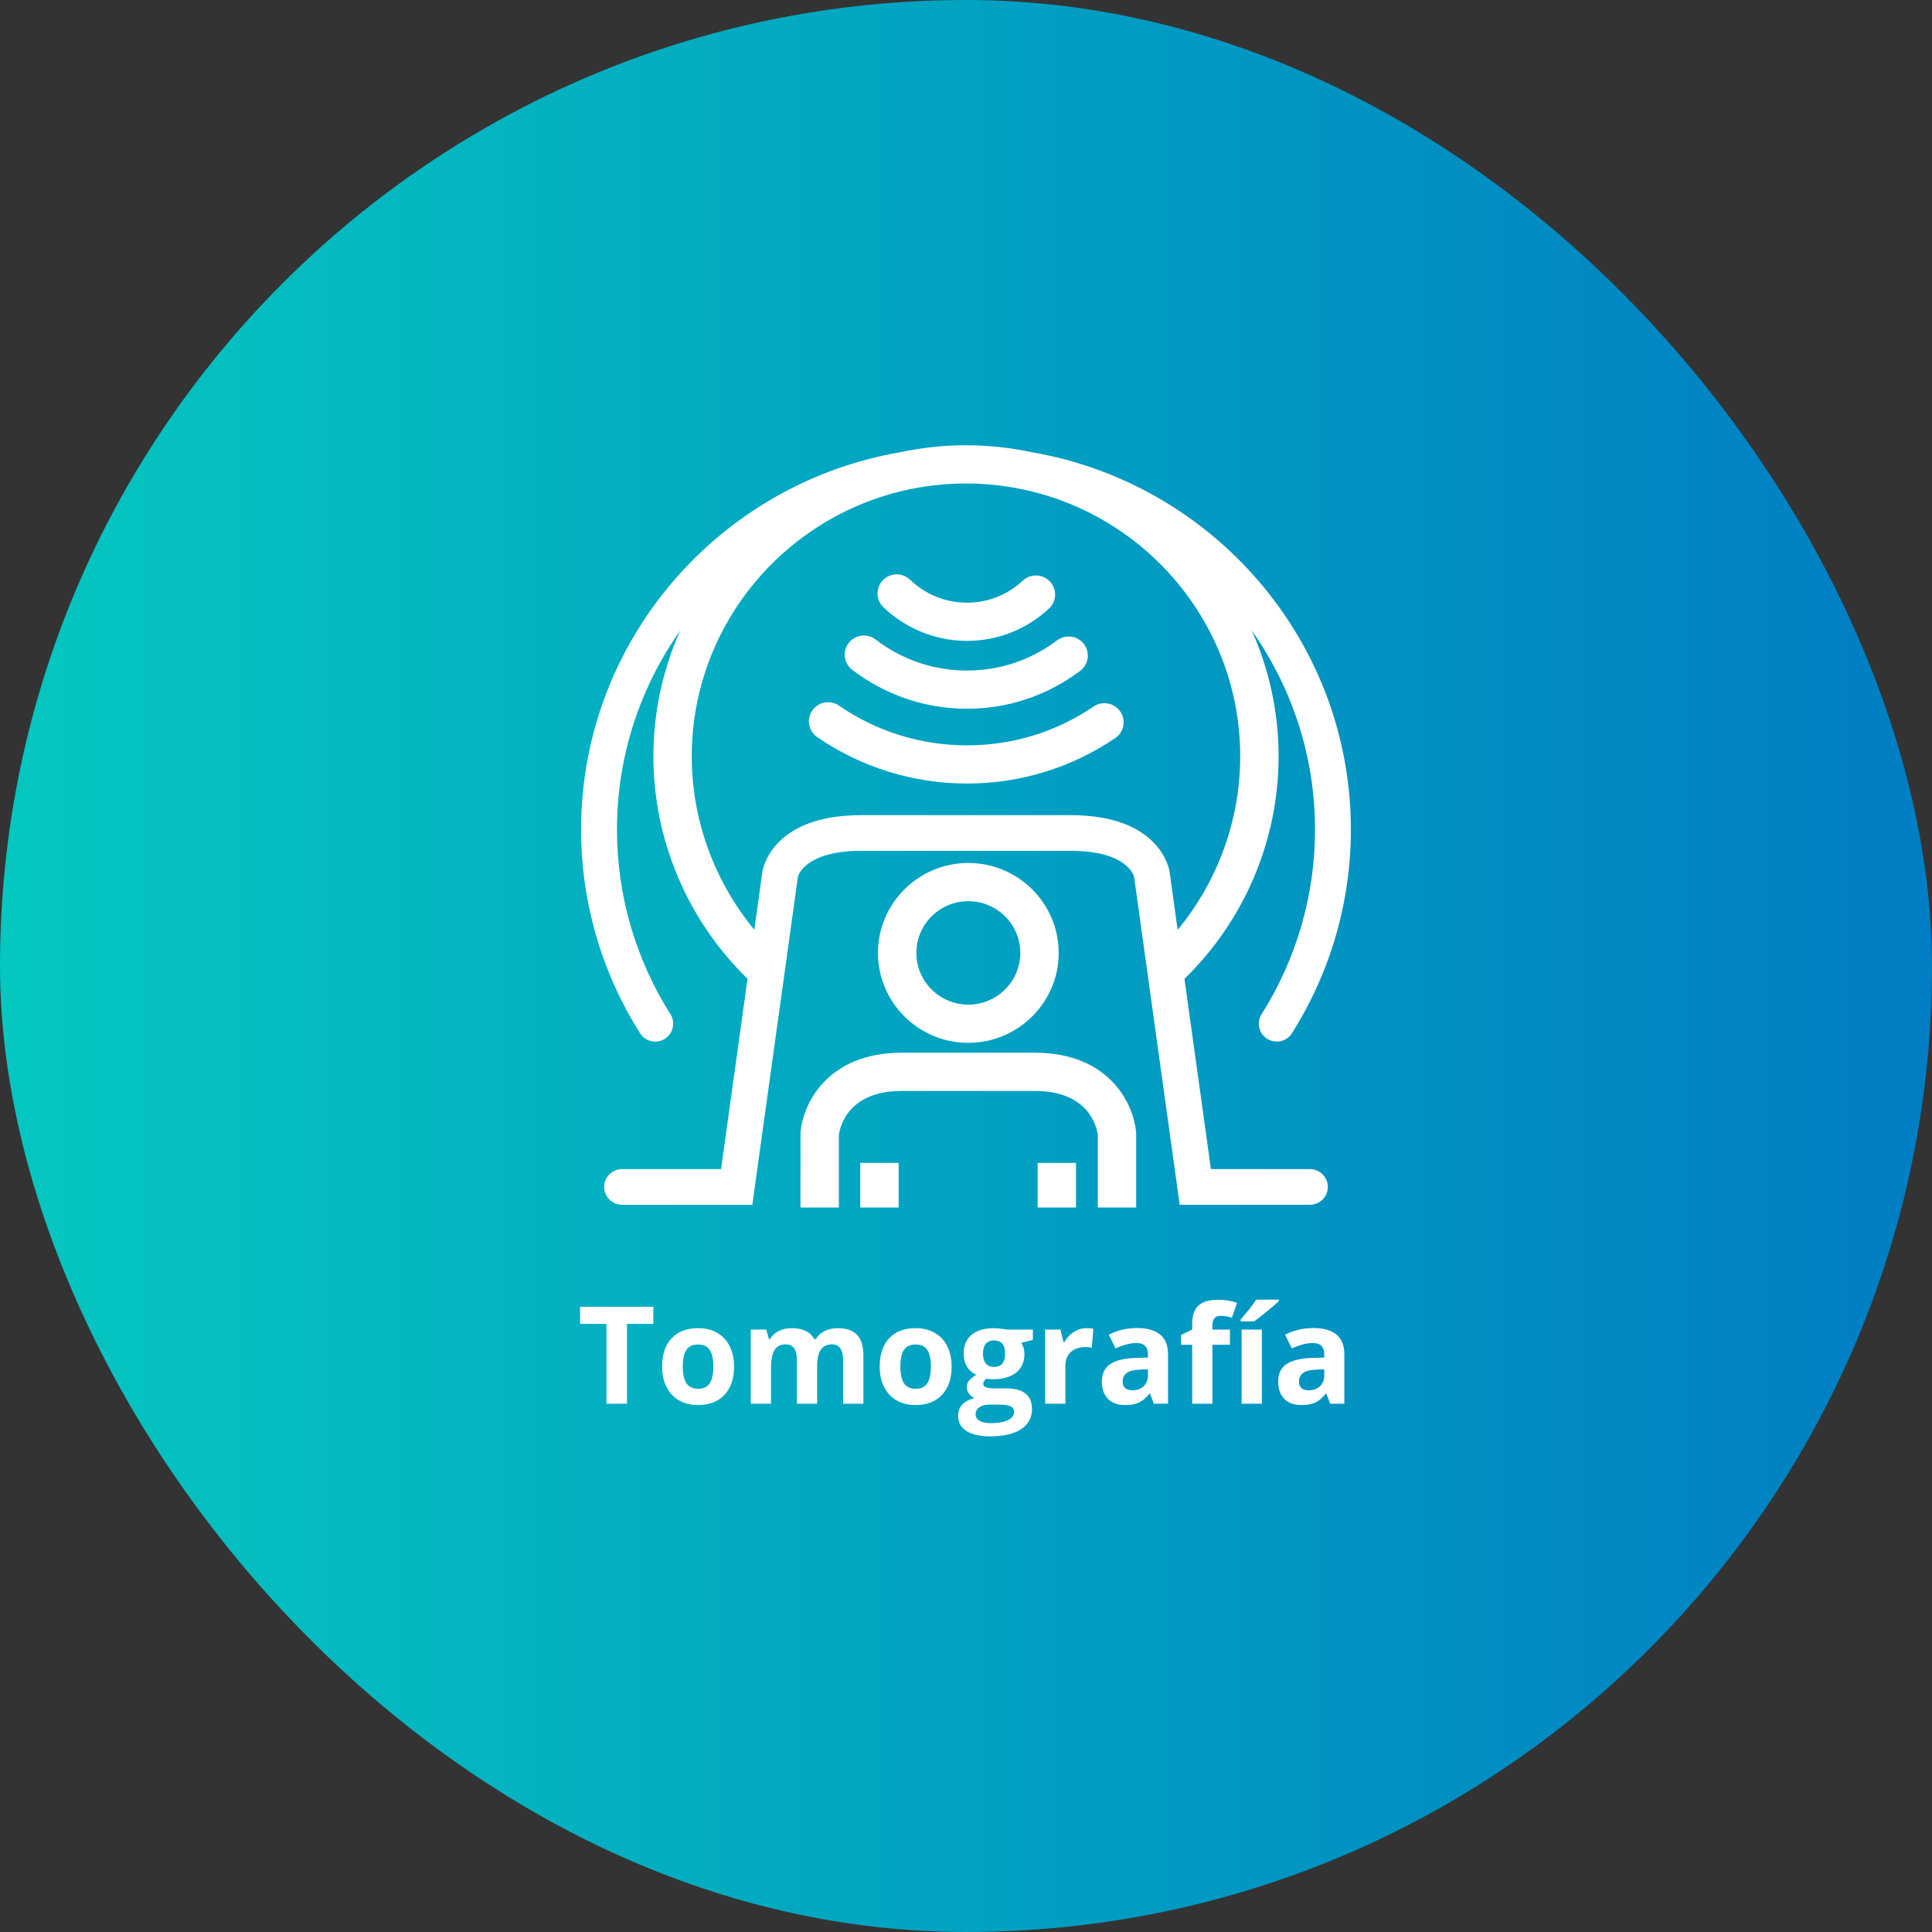
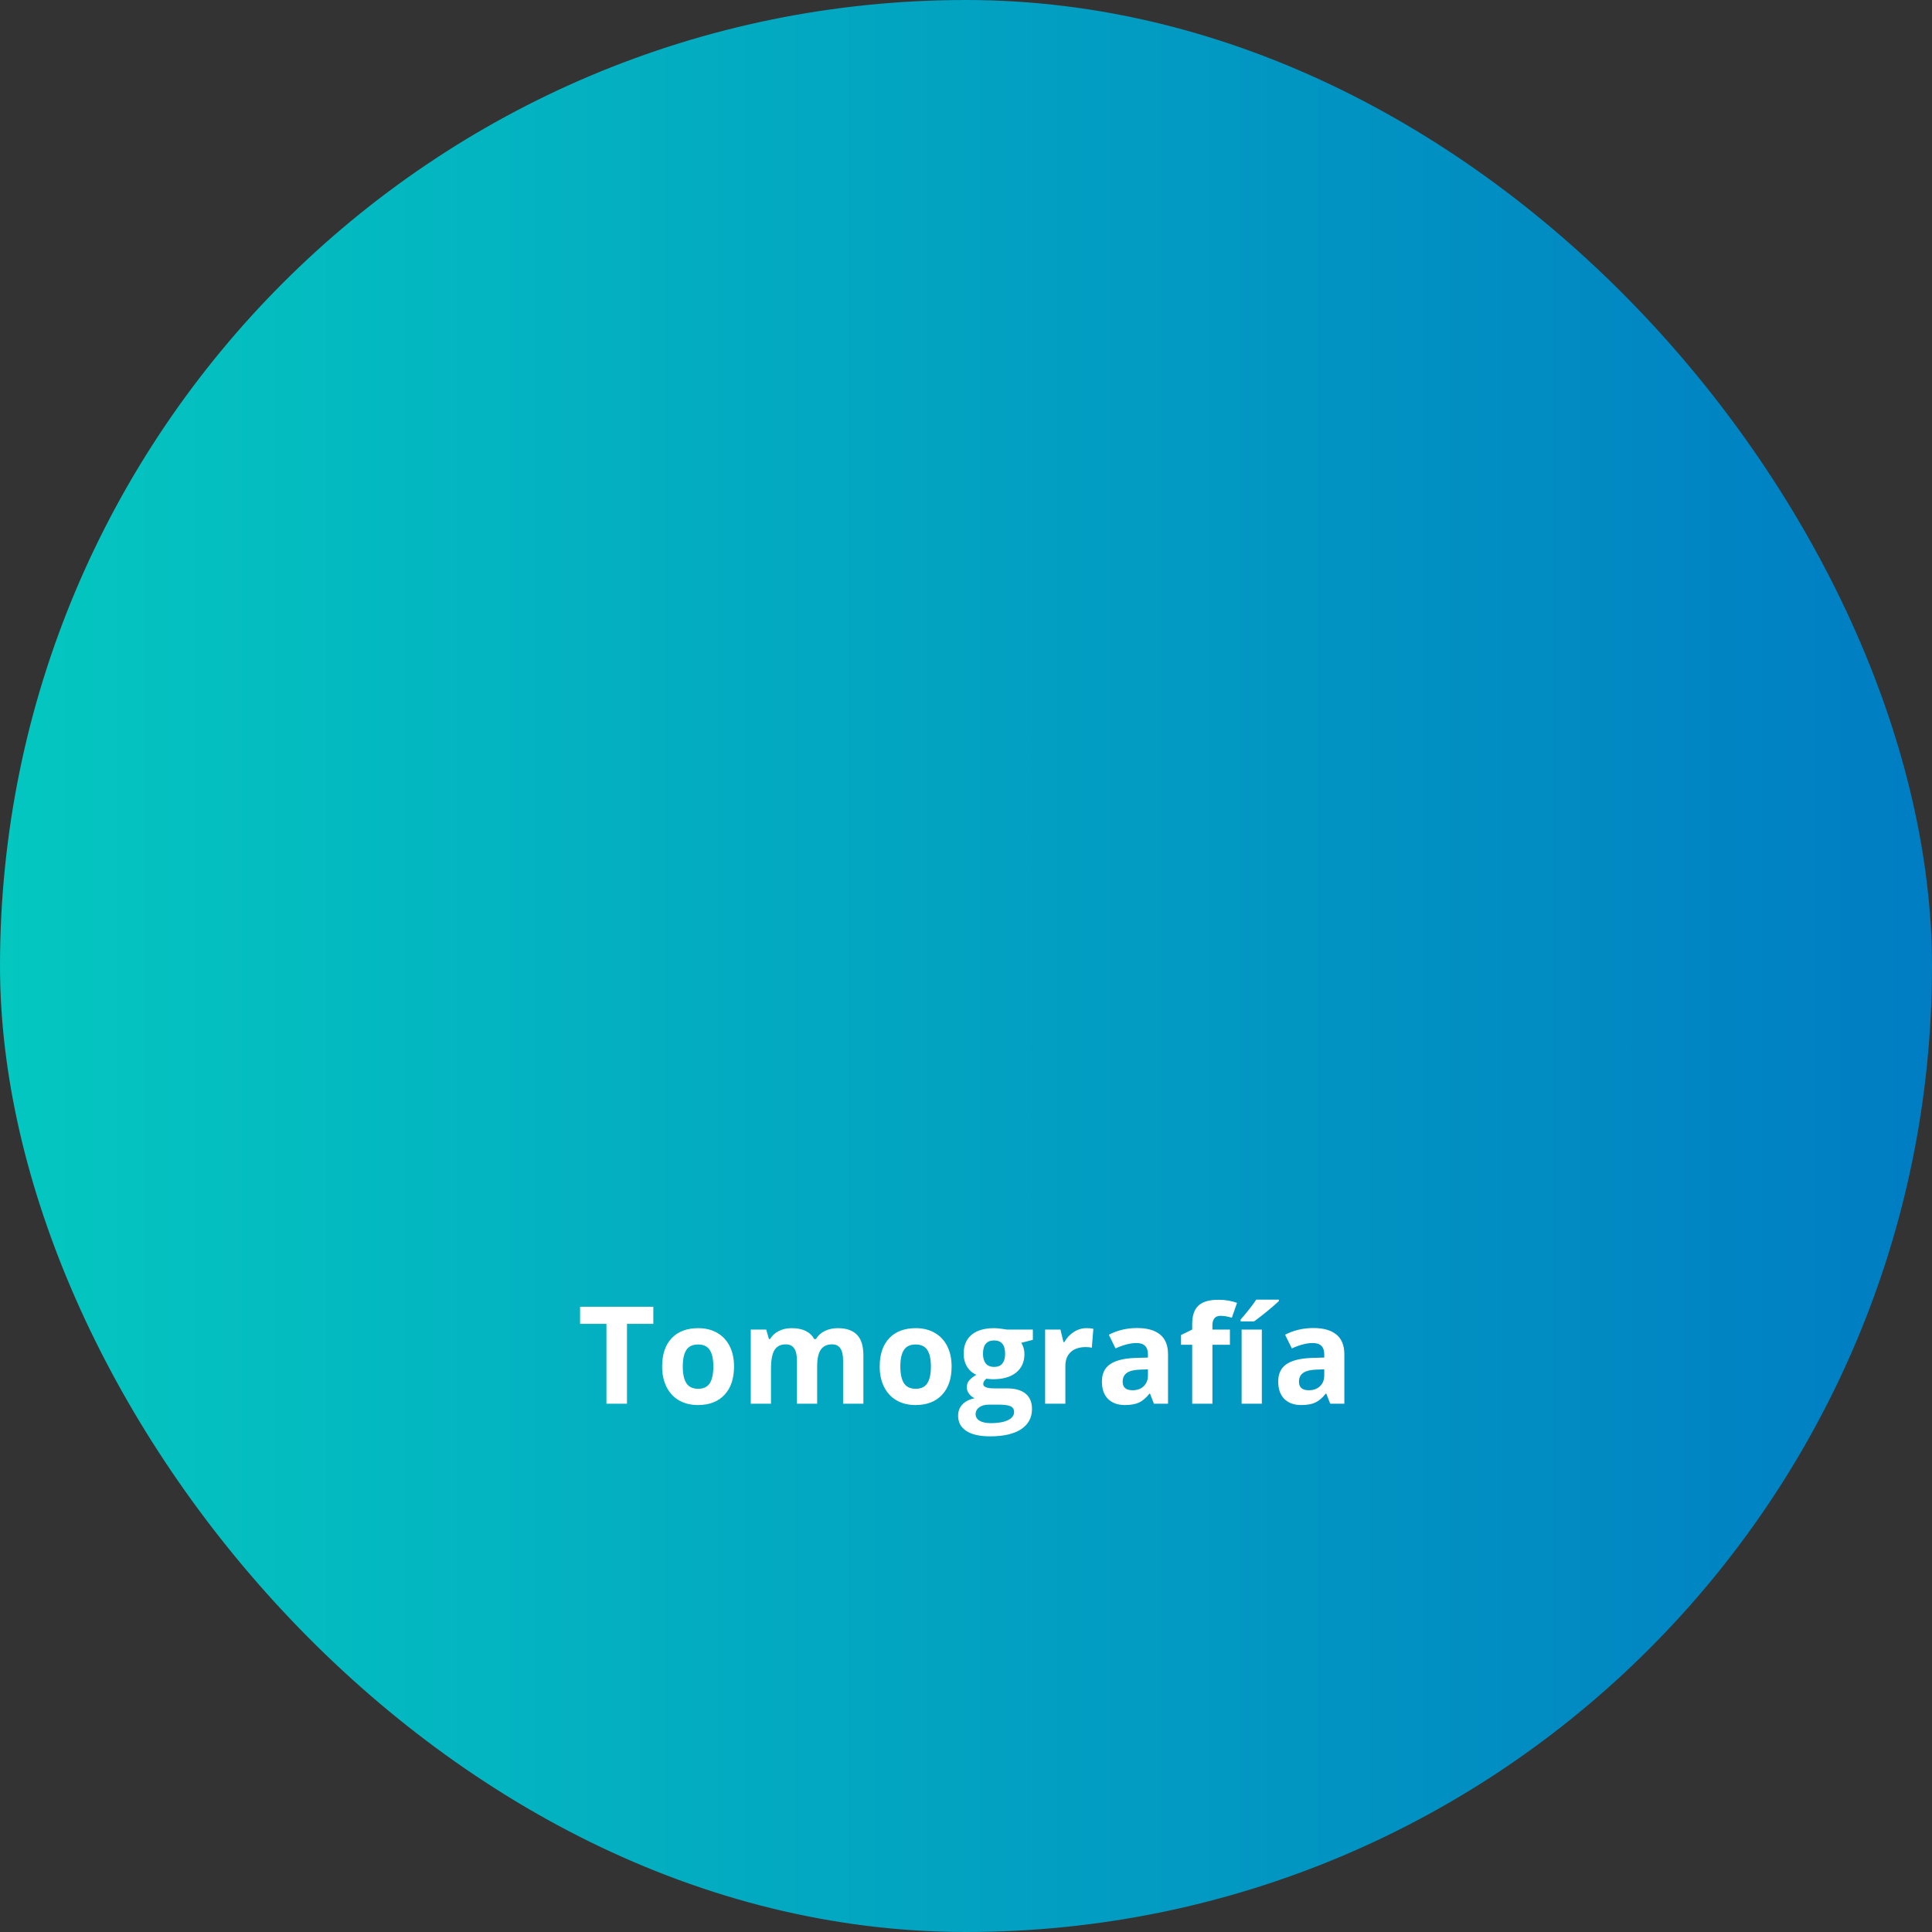
<svg xmlns="http://www.w3.org/2000/svg" width="256" height="256" viewBox="0 0 256 256" fill="none">
  <rect x="0" y="0" width="256" height="256" fill="#333333" stroke="none" />
  <rect width="256" height="256" rx="128" fill="url(#paint0_linear_1970_1272)" />
  <path d="M83.079 186H80.355V175.418H76.865V173.15H86.568V175.418H83.079V186ZM90.471 181.069C90.471 182.042 90.629 182.777 90.945 183.275C91.268 183.773 91.789 184.022 92.51 184.022C93.225 184.022 93.737 183.776 94.048 183.284C94.364 182.786 94.522 182.048 94.522 181.069C94.522 180.097 94.364 179.367 94.048 178.881C93.731 178.395 93.213 178.151 92.492 178.151C91.777 178.151 91.262 178.395 90.945 178.881C90.629 179.361 90.471 180.091 90.471 181.069ZM97.265 181.069C97.265 182.669 96.843 183.92 95.999 184.822C95.155 185.725 93.981 186.176 92.475 186.176C91.531 186.176 90.699 185.971 89.978 185.561C89.258 185.145 88.704 184.55 88.317 183.776C87.931 183.003 87.737 182.101 87.737 181.069C87.737 179.464 88.156 178.216 88.994 177.325C89.832 176.435 91.01 175.989 92.527 175.989C93.471 175.989 94.303 176.194 95.023 176.604C95.744 177.015 96.298 177.604 96.685 178.371C97.071 179.139 97.265 180.038 97.265 181.069ZM108.277 186H105.597V180.261C105.597 179.552 105.477 179.021 105.236 178.67C105.002 178.312 104.63 178.134 104.12 178.134C103.435 178.134 102.937 178.386 102.626 178.89C102.315 179.394 102.16 180.223 102.16 181.377V186H99.48V176.174H101.527L101.888 177.431H102.037C102.301 176.979 102.682 176.628 103.18 176.376C103.678 176.118 104.249 175.989 104.894 175.989C106.364 175.989 107.36 176.47 107.882 177.431H108.119C108.383 176.974 108.77 176.619 109.279 176.367C109.795 176.115 110.375 175.989 111.02 175.989C112.133 175.989 112.974 176.276 113.542 176.851C114.116 177.419 114.403 178.333 114.403 179.593V186H111.714V180.261C111.714 179.552 111.594 179.021 111.354 178.67C111.119 178.312 110.747 178.134 110.237 178.134C109.581 178.134 109.089 178.368 108.761 178.837C108.438 179.306 108.277 180.05 108.277 181.069V186ZM119.299 181.069C119.299 182.042 119.457 182.777 119.773 183.275C120.096 183.773 120.617 184.022 121.338 184.022C122.053 184.022 122.565 183.776 122.876 183.284C123.192 182.786 123.351 182.048 123.351 181.069C123.351 180.097 123.192 179.367 122.876 178.881C122.56 178.395 122.041 178.151 121.32 178.151C120.605 178.151 120.09 178.395 119.773 178.881C119.457 179.361 119.299 180.091 119.299 181.069ZM126.093 181.069C126.093 182.669 125.671 183.92 124.827 184.822C123.983 185.725 122.809 186.176 121.303 186.176C120.359 186.176 119.527 185.971 118.807 185.561C118.086 185.145 117.532 184.55 117.146 183.776C116.759 183.003 116.565 182.101 116.565 181.069C116.565 179.464 116.984 178.216 117.822 177.325C118.66 176.435 119.838 175.989 121.355 175.989C122.299 175.989 123.131 176.194 123.852 176.604C124.572 177.015 125.126 177.604 125.513 178.371C125.899 179.139 126.093 180.038 126.093 181.069ZM136.859 176.174V177.536L135.321 177.932C135.603 178.371 135.743 178.863 135.743 179.408C135.743 180.463 135.374 181.286 134.636 181.878C133.903 182.464 132.884 182.757 131.577 182.757L131.094 182.73L130.698 182.687C130.423 182.897 130.285 183.132 130.285 183.39C130.285 183.776 130.777 183.97 131.762 183.97H133.432C134.51 183.97 135.33 184.201 135.893 184.664C136.461 185.127 136.745 185.807 136.745 186.703C136.745 187.852 136.265 188.742 135.304 189.375C134.349 190.008 132.975 190.324 131.182 190.324C129.811 190.324 128.762 190.084 128.035 189.604C127.314 189.129 126.954 188.461 126.954 187.6C126.954 187.008 127.139 186.513 127.508 186.114C127.877 185.716 128.419 185.432 129.134 185.262C128.858 185.145 128.618 184.954 128.413 184.69C128.208 184.421 128.105 184.137 128.105 183.838C128.105 183.463 128.214 183.152 128.431 182.906C128.647 182.654 128.961 182.408 129.371 182.168C128.855 181.945 128.445 181.588 128.141 181.096C127.842 180.604 127.692 180.023 127.692 179.355C127.692 178.283 128.041 177.454 128.738 176.868C129.436 176.282 130.432 175.989 131.727 175.989C132.002 175.989 132.327 176.016 132.702 176.068C133.083 176.115 133.326 176.15 133.432 176.174H136.859ZM129.274 187.389C129.274 187.758 129.45 188.048 129.802 188.259C130.159 188.47 130.657 188.575 131.296 188.575C132.257 188.575 133.01 188.443 133.555 188.18C134.1 187.916 134.372 187.556 134.372 187.099C134.372 186.729 134.211 186.475 133.889 186.334C133.566 186.193 133.068 186.123 132.395 186.123H131.006C130.514 186.123 130.101 186.237 129.767 186.466C129.438 186.7 129.274 187.008 129.274 187.389ZM130.25 179.391C130.25 179.924 130.37 180.346 130.61 180.656C130.856 180.967 131.229 181.122 131.727 181.122C132.23 181.122 132.6 180.967 132.834 180.656C133.068 180.346 133.186 179.924 133.186 179.391C133.186 178.207 132.699 177.615 131.727 177.615C130.742 177.615 130.25 178.207 130.25 179.391ZM143.97 175.989C144.333 175.989 144.635 176.016 144.875 176.068L144.673 178.582C144.456 178.523 144.192 178.494 143.882 178.494C143.026 178.494 142.358 178.714 141.878 179.153C141.403 179.593 141.166 180.208 141.166 180.999V186H138.485V176.174H140.516L140.911 177.826H141.043C141.348 177.275 141.758 176.833 142.273 176.499C142.795 176.159 143.36 175.989 143.97 175.989ZM152.899 186L152.381 184.664H152.311C151.859 185.232 151.394 185.628 150.913 185.851C150.438 186.067 149.817 186.176 149.05 186.176C148.106 186.176 147.362 185.906 146.817 185.367C146.278 184.828 146.009 184.061 146.009 183.064C146.009 182.021 146.372 181.254 147.099 180.762C147.831 180.264 148.933 179.988 150.403 179.936L152.108 179.883V179.452C152.108 178.456 151.599 177.958 150.579 177.958C149.794 177.958 148.871 178.195 147.811 178.67L146.923 176.859C148.054 176.268 149.308 175.972 150.685 175.972C152.003 175.972 153.014 176.259 153.717 176.833C154.42 177.407 154.771 178.28 154.771 179.452V186H152.899ZM152.108 181.447L151.071 181.482C150.292 181.506 149.712 181.646 149.331 181.904C148.95 182.162 148.76 182.555 148.76 183.082C148.76 183.838 149.193 184.216 150.061 184.216C150.682 184.216 151.177 184.037 151.546 183.68C151.921 183.322 152.108 182.848 152.108 182.256V181.447ZM162.972 178.187H160.651V186H157.971V178.187H156.494V176.895L157.971 176.174V175.453C157.971 174.334 158.246 173.517 158.797 173.001C159.348 172.485 160.229 172.228 161.442 172.228C162.368 172.228 163.191 172.365 163.912 172.641L163.227 174.609C162.688 174.439 162.189 174.354 161.732 174.354C161.352 174.354 161.076 174.469 160.906 174.697C160.736 174.92 160.651 175.207 160.651 175.559V176.174H162.972V178.187ZM167.199 186H164.519V176.174H167.199V186ZM164.387 175.093V174.855C165.395 173.684 166.083 172.802 166.452 172.21H169.458V172.395C169.153 172.699 168.632 173.153 167.894 173.757C167.161 174.354 166.587 174.8 166.171 175.093H164.387ZM176.261 186L175.742 184.664H175.672C175.221 185.232 174.755 185.628 174.274 185.851C173.8 186.067 173.179 186.176 172.411 186.176C171.468 186.176 170.724 185.906 170.179 185.367C169.64 184.828 169.37 184.061 169.37 183.064C169.37 182.021 169.733 181.254 170.46 180.762C171.192 180.264 172.294 179.988 173.765 179.936L175.47 179.883V179.452C175.47 178.456 174.96 177.958 173.94 177.958C173.155 177.958 172.232 178.195 171.172 178.67L170.284 176.859C171.415 176.268 172.669 175.972 174.046 175.972C175.364 175.972 176.375 176.259 177.078 176.833C177.781 177.407 178.133 178.28 178.133 179.452V186H176.261ZM175.47 181.447L174.433 181.482C173.653 181.506 173.073 181.646 172.692 181.904C172.312 182.162 172.121 182.555 172.121 183.082C172.121 183.838 172.555 184.216 173.422 184.216C174.043 184.216 174.538 184.037 174.907 183.68C175.282 183.322 175.47 182.848 175.47 182.256V181.447Z" fill="white" />
-   <path d="M173.568 154.912H160.454L156.949 129.702C164.894 121.966 169.421 111.331 169.421 100.226C169.421 94.292 168.146 88.652 165.867 83.549C171.139 91.026 174.247 100.118 174.247 109.924C174.247 118.6 171.798 127.06 167.166 134.39C166.467 135.496 166.801 136.955 167.913 137.651C168.305 137.897 168.744 138.014 169.175 138.014C169.966 138.014 170.737 137.623 171.188 136.908C176.297 128.823 178.998 119.492 178.998 109.924C178.998 84.878 160.672 64.023 136.666 59.914C133.869 59.319 130.971 59 127.999 59C125.027 59 122.129 59.319 119.333 59.914C95.327 64.025 77 84.878 77 109.924C77 119.492 79.701 128.823 84.812 136.908C85.51 138.013 86.978 138.347 88.088 137.651C89.199 136.955 89.532 135.496 88.834 134.39C84.202 127.06 81.753 118.6 81.753 109.924C81.753 100.118 84.861 91.024 90.133 83.549C87.856 88.652 86.579 94.292 86.579 100.226C86.579 111.297 91.117 121.964 99.053 129.692L95.547 154.912H82.43C81.119 154.912 80.055 155.971 80.055 157.276C80.055 158.581 81.119 159.64 82.43 159.64H99.685L105.727 116.181C105.732 116.147 106.56 112.739 114.109 112.739H141.893C149.428 112.739 150.256 116.114 150.273 116.17L156.316 159.639H173.57C174.881 159.639 175.945 158.58 175.945 157.274C175.945 155.969 174.881 154.91 173.57 154.91L173.568 154.912ZM141.891 108.012H114.107C102.234 108.012 101.065 115.208 101.02 115.525L99.953 123.198C94.644 116.763 91.662 108.627 91.662 100.227C91.662 80.287 107.962 64.065 127.998 64.065C148.033 64.065 164.334 80.287 164.334 100.227C164.334 108.657 161.36 116.776 156.044 123.208L154.975 115.516C154.932 115.209 153.763 108.013 141.889 108.013L141.891 108.012ZM148.443 94.282C149.235 95.438 148.935 97.013 147.775 97.799C141.968 101.741 135.171 103.824 128.121 103.824C121.071 103.824 114.132 101.695 108.278 97.665C107.123 96.869 106.834 95.293 107.633 94.144C108.431 92.993 110.015 92.708 111.172 93.502C116.172 96.943 122.032 98.762 128.121 98.762C134.21 98.762 139.949 96.983 144.91 93.617C146.069 92.831 147.652 93.127 148.443 94.282V94.282ZM112.455 85.199C113.311 84.091 114.909 83.883 116.021 84.736C119.536 87.428 123.721 88.85 128.121 88.85C132.522 88.85 136.583 87.467 140.068 84.852C141.19 84.009 142.783 84.232 143.63 85.348C144.475 86.465 144.252 88.052 143.13 88.893C138.755 92.178 133.566 93.913 128.121 93.913C122.677 93.913 117.331 92.127 112.92 88.75C111.807 87.898 111.599 86.309 112.455 85.201V85.199ZM117.053 80.458C116.043 79.486 116.015 77.885 116.992 76.879C117.968 75.873 119.578 75.846 120.588 76.818C122.625 78.777 125.301 79.857 128.123 79.857C130.944 79.857 133.501 78.819 135.525 76.936C136.552 75.983 138.16 76.034 139.12 77.056C140.079 78.078 140.026 79.679 138.999 80.634C136.03 83.398 132.168 84.92 128.123 84.92C124.078 84.92 120.045 83.336 117.054 80.458H117.053ZM128.309 138.182C134.91 138.182 140.282 132.837 140.282 126.266C140.282 119.695 134.911 114.349 128.309 114.349C121.707 114.349 116.336 119.695 116.336 126.266C116.336 132.837 121.707 138.182 128.309 138.182ZM128.309 119.413C132.106 119.413 135.195 122.487 135.195 126.266C135.195 130.044 132.106 133.119 128.309 133.119C124.513 133.119 121.422 130.044 121.422 126.266C121.422 122.487 124.511 119.413 128.309 119.413ZM150.543 150.085L150.55 150.273V160H145.464V150.398C145.364 149.569 144.451 144.556 137.12 144.556H119.497C112.211 144.556 111.266 149.507 111.153 150.406V160H106.067L106.073 150.085C106.349 146.422 109.507 139.492 119.495 139.492H137.118C147.107 139.492 150.266 146.422 150.54 150.085H150.543ZM113.987 154.089H119.073V160H113.987V154.089V154.089ZM137.492 154.089H142.578V160H137.492V154.089Z" fill="white" />
  <defs>
    <linearGradient id="paint0_linear_1970_1272" x1="-1.97811e-07" y1="126.529" x2="256" y2="126.529" gradientUnits="userSpaceOnUse">
      <stop stop-color="#04C7C0" />
      <stop offset="1" stop-color="#007DC3" />
    </linearGradient>
  </defs>
</svg>